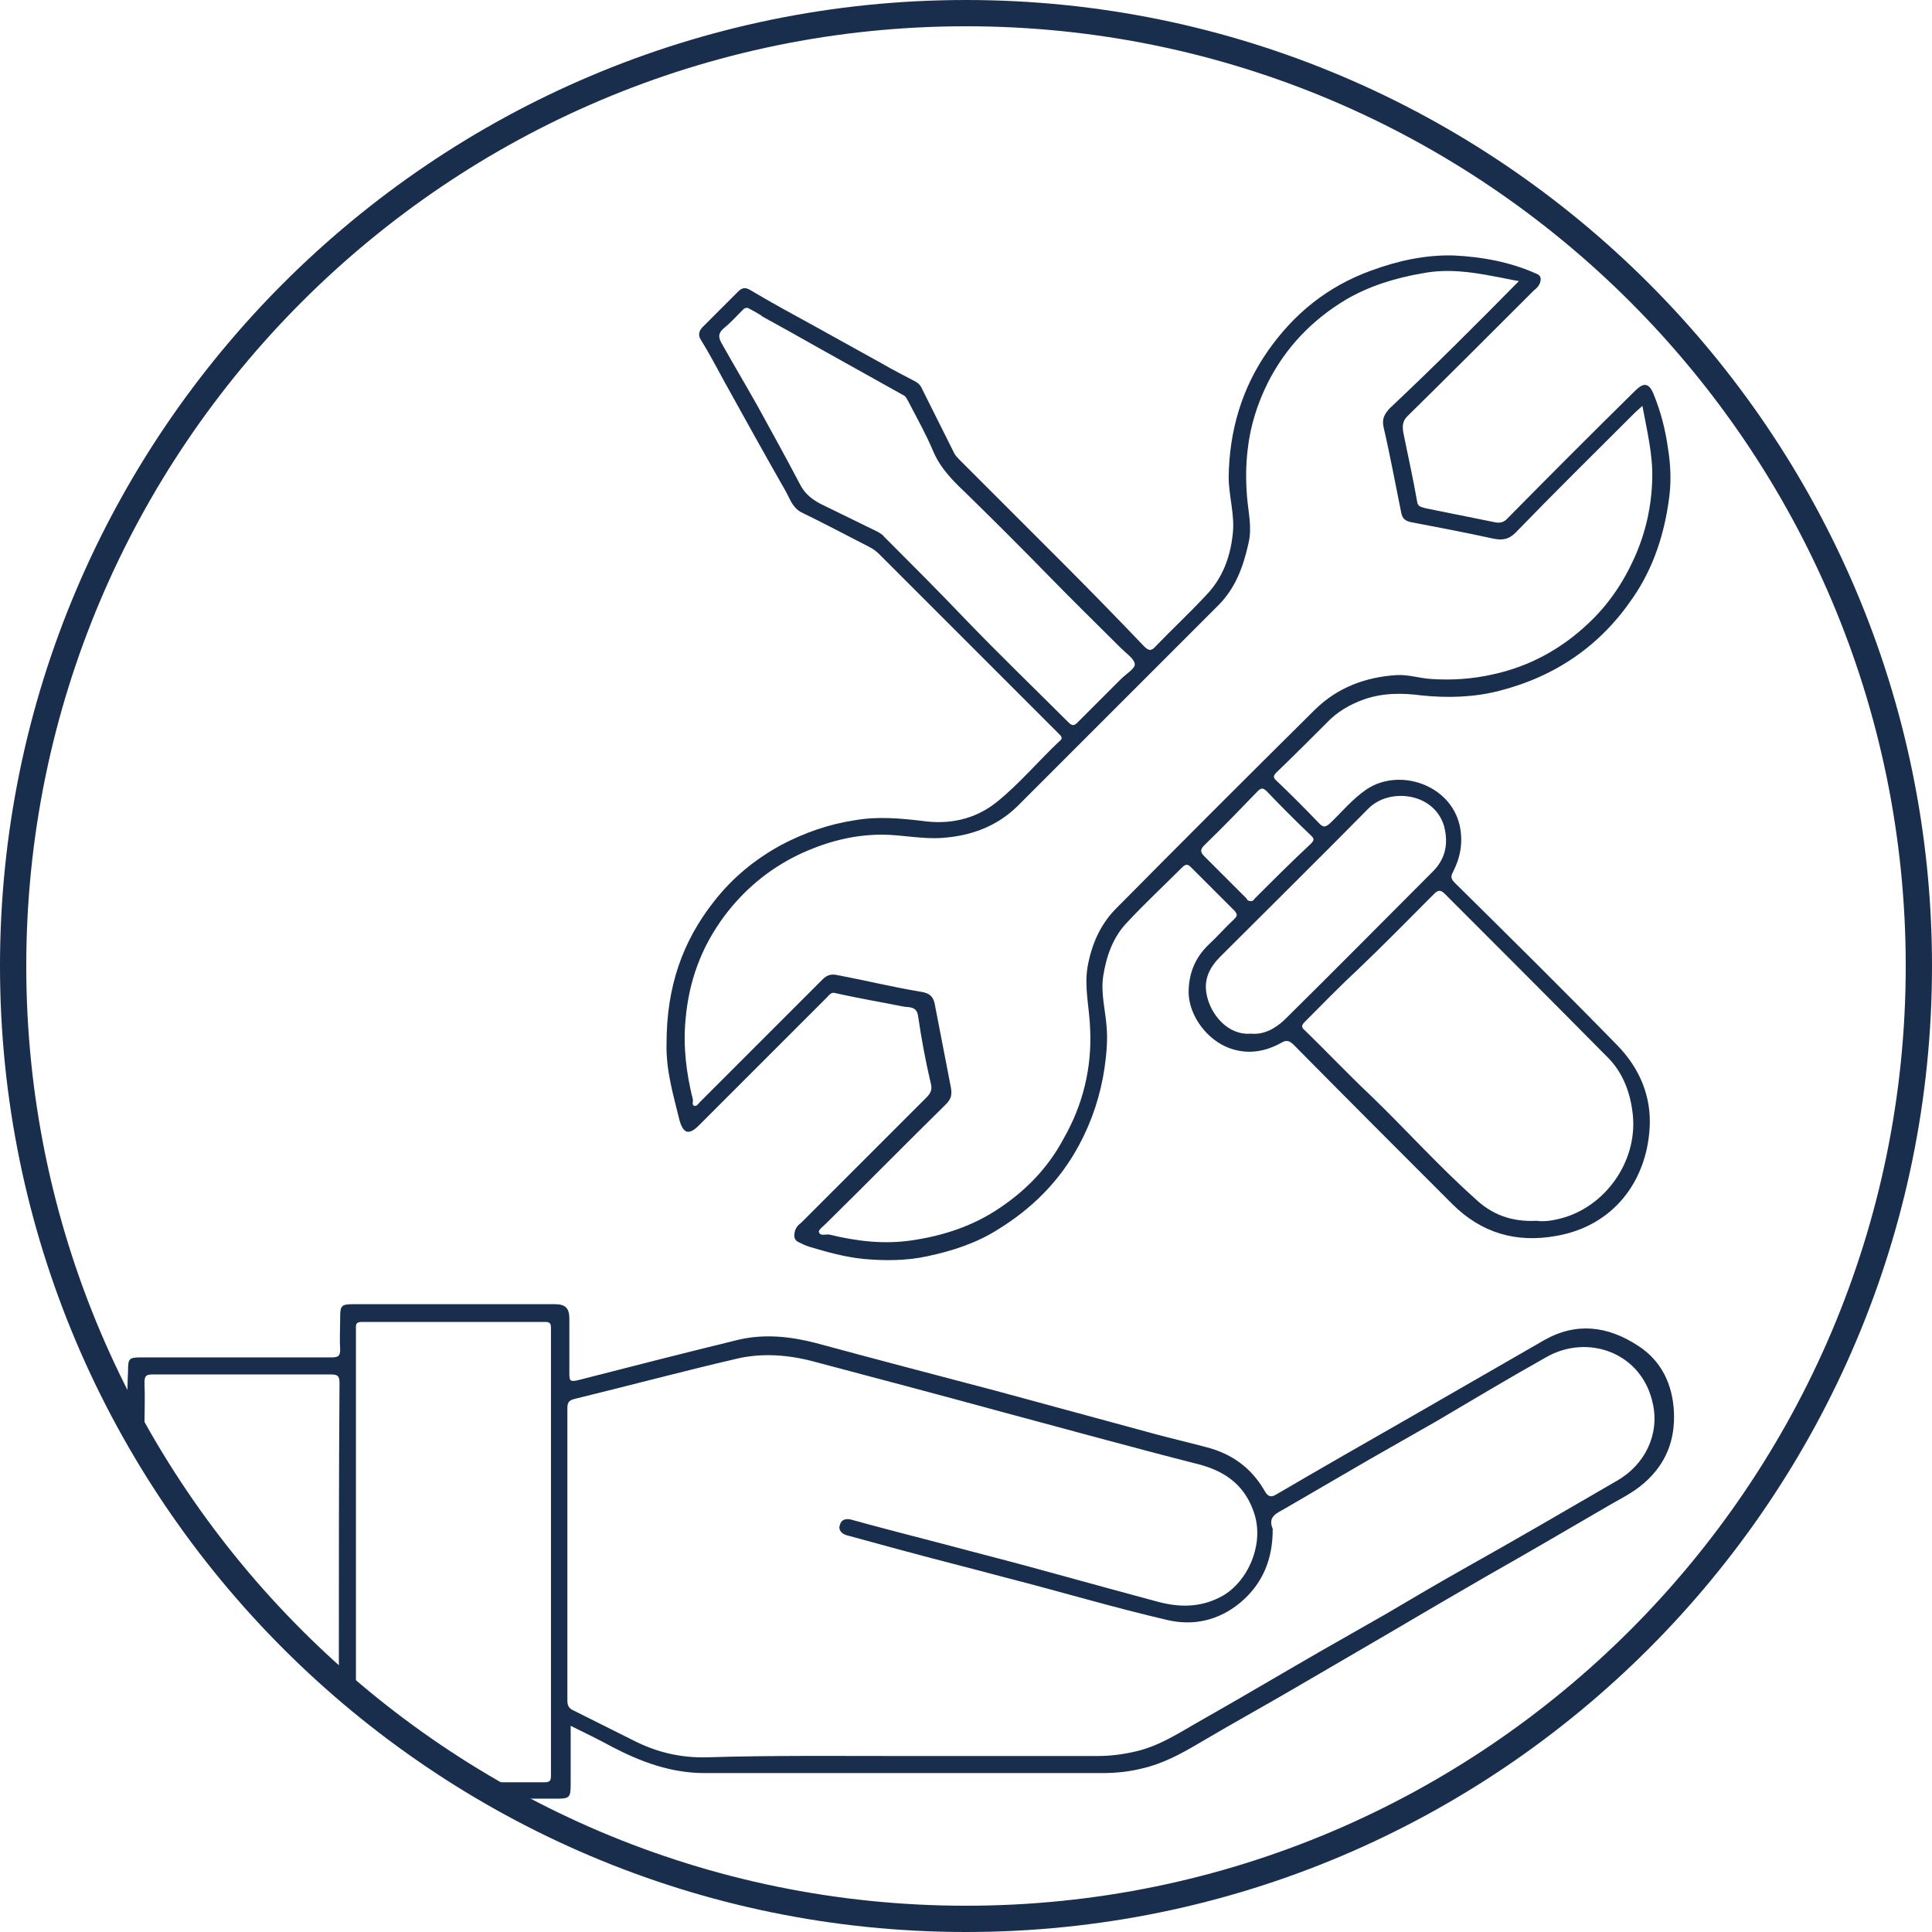
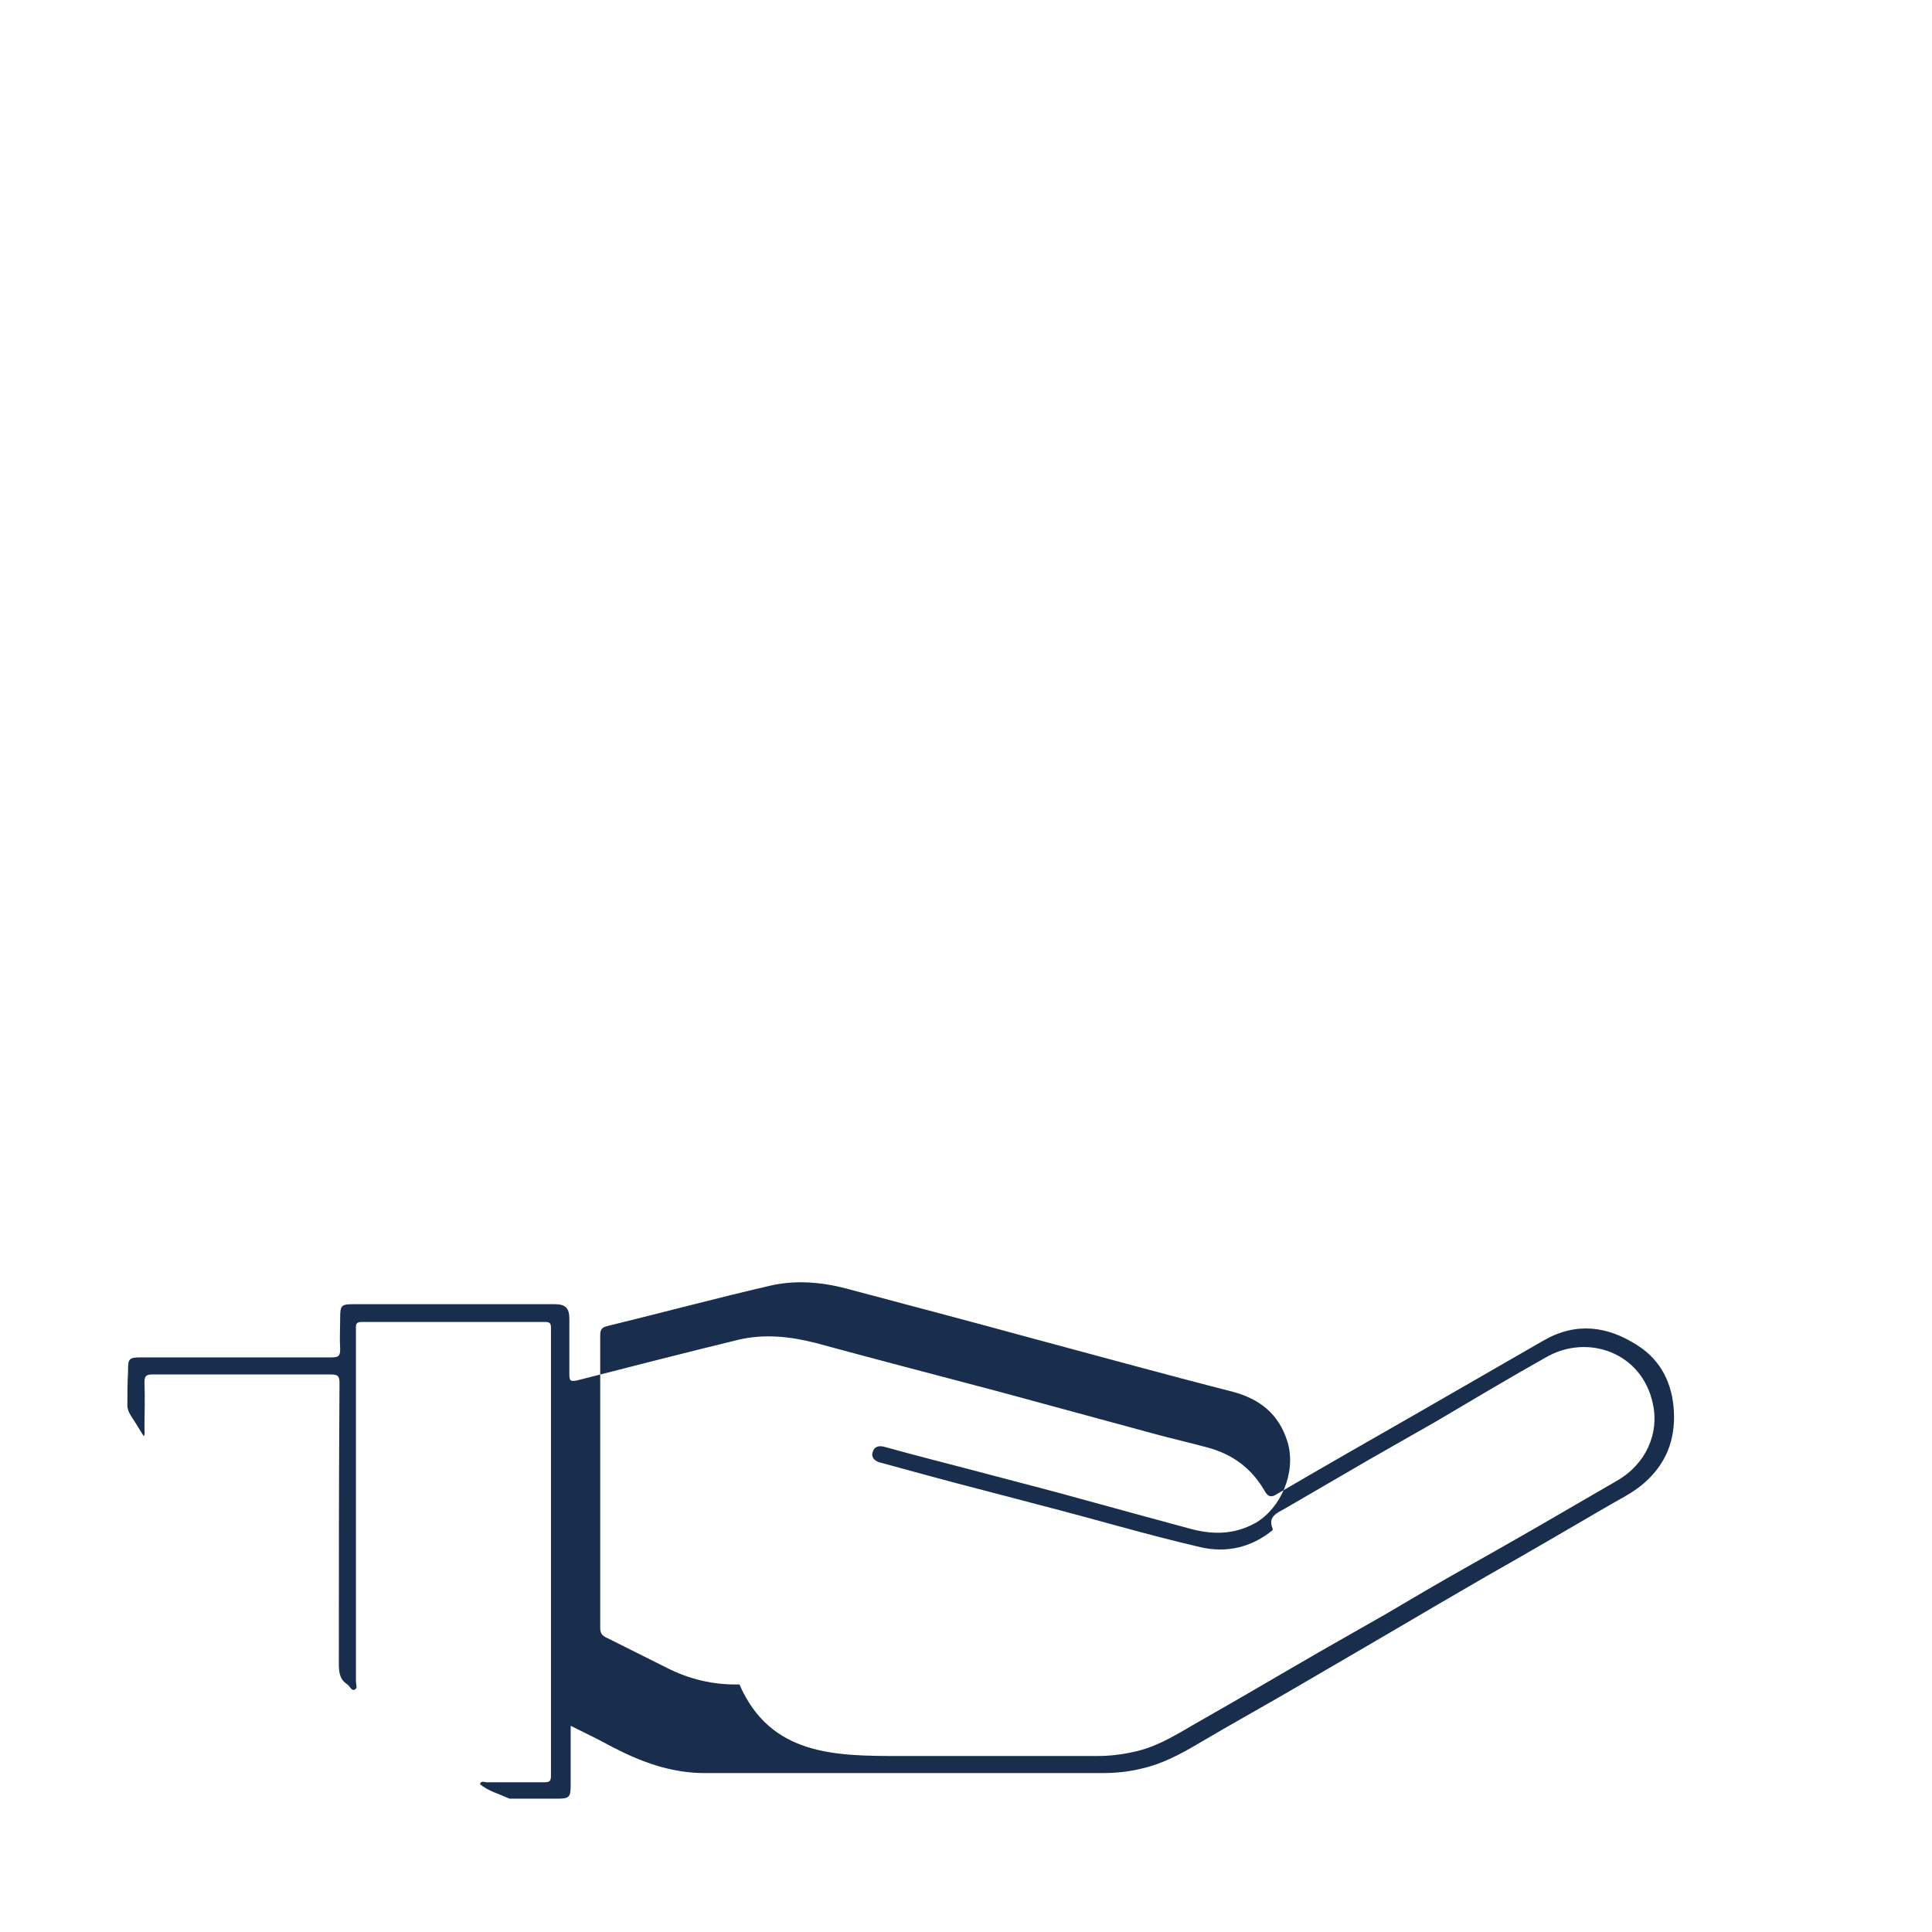
<svg xmlns="http://www.w3.org/2000/svg" id="Camada_2_00000116937852228467111490000004755717937701142457_" x="0px" y="0px" viewBox="0 0 294.2 294.2" style="enable-background:new 0 0 294.2 294.2;" xml:space="preserve">
  <style type="text/css">	.st0{fill:#192D4D;}</style>
  <g id="Camada_1-2">
    <g>
      <g>
-         <path class="st0" d="M73.1,271.7c0.1-0.6,0.7-0.3,1-0.3c2.9,0,5.8,0,8.8,0c0.8,0,1-0.2,1-1c0-22.7,0-45.5,0-68.2    c0-0.7-0.2-0.9-0.9-0.9c-9.3,0-18.6,0-27.9,0c-1,0-0.9,0.5-0.9,1.1c0,17.9,0,35.7,0,53.6c0,0.5,0.3,1.1-0.2,1.3    c-0.5,0.2-0.7-0.5-1.1-0.8c-1.1-0.7-1.3-1.7-1.3-3.1c0-14.3,0-28.5,0.1-42.8c0-1.1-0.3-1.3-1.3-1.3c-9.1,0-18.1,0-27.2,0    c-0.9,0-1.2,0.2-1.2,1.2c0.1,2.4,0,4.7,0,7.1c0,0.4,0.1,0.8-0.1,1.1c-0.6-0.9-1.1-1.8-1.7-2.7c-0.4-0.6-0.7-1.1-0.8-1.8    c0-1.8,0-3.6,0.1-5.4c0-1.9,0.1-2.1,2-2.1c9.7,0,19.3,0,29,0c1,0,1.3-0.2,1.3-1.2c-0.1-1.6,0-3.3,0-4.9c0-1.8,0.2-2,2-2    c9.3,0,18.6,0,27.9,0c0.9,0,1.8,0,2.8,0c1.6,0,2.2,0.6,2.2,2.2c0,2.8,0,5.7,0,8.5c0,1,0.2,1.1,1.2,0.9c8.2-2.1,16.4-4.2,24.6-6.2    c3.9-0.9,7.8-0.5,11.7,0.5c9.2,2.5,18.4,4.9,27.5,7.3c8.1,2.2,16.2,4.4,24.3,6.6c2.6,0.7,5.2,1.3,7.8,2c3.8,1,6.7,3.1,8.7,6.5    c0.4,0.7,0.8,1.3,1.8,0.7c7-4.1,14-8.1,21-12.1c6.6-3.8,13.2-7.6,19.8-11.4c4.9-2.8,9.7-2.2,14.3,0.8c3.6,2.3,5.3,5.9,5.5,10.1    c0.2,4.3-1.2,7.9-4.5,10.8c-1.8,1.6-4,2.6-6,3.8c-6,3.5-12,7-18,10.4c-5,2.9-10,5.8-14.9,8.7c-4.8,2.8-9.6,5.6-14.4,8.4    c-4.8,2.8-9.7,5.5-14.6,8.4c-2.7,1.6-5.5,3.1-8.6,3.8c-2,0.5-4,0.7-6.1,0.7c-20.2,0-40.4,0-60.5,0c-5.1,0-9.7-1.7-14.1-4    c-2-1.1-4.1-2.1-6.3-3.2c0,3.1,0,6.1,0,9c0,1.9-0.2,2.1-2.1,2.1c-2.4,0-4.8,0-7.2,0C75.8,273.1,74.3,272.7,73.1,271.7L73.1,271.7    z M136.9,267.4c10.1,0,20.1,0,30.2,0c1.8,0,3.6-0.2,5.4-0.6c4-0.8,7.3-3.1,10.7-5c6-3.4,11.9-6.9,17.8-10.3    c3.3-1.9,6.7-3.8,10-5.7c3.9-2.3,7.8-4.6,11.7-6.8c3.9-2.2,7.8-4.4,11.6-6.6c4-2.3,7.9-4.6,11.9-6.9c4.4-2.5,6.5-7.2,5.5-11.7    c-1.6-7.8-9.9-10.8-16.3-7.1c-5.7,3.2-11.2,6.5-16.8,9.8c-3.3,1.9-6.7,3.8-10,5.7c-4.3,2.5-8.6,5-12.9,7.5    c-1.2,0.7-2.7,1.2-1.9,3.1c0,0.1,0,0.2,0,0.2c0,4.4-1.5,8.2-5,11.1c-3.3,2.7-7.1,3.5-11,2.6c-8.2-1.9-16.2-4.3-24.4-6.4    c-5.6-1.5-11.2-2.9-16.7-4.4c-2.6-0.7-5.1-1.4-7.7-2.1c-0.8-0.2-1.4-0.8-1.1-1.6c0.2-0.8,0.9-1,1.7-0.8c4.7,1.3,9.4,2.5,14,3.7    c5.6,1.5,11.2,2.9,16.9,4.5c5.1,1.4,10.2,2.8,15.4,4.2c3.5,1,6.9,1.1,10.3-0.8c3.8-2.2,6.2-7.6,4.9-12.2    c-1.3-4.4-4.3-6.7-8.5-7.8c-10.2-2.6-20.3-5.4-30.4-8.1c-9.5-2.6-19-5.1-28.4-7.6c-3.8-1-7.8-1.3-11.6-0.4    c-8.2,1.9-16.4,4.1-24.6,6.1c-0.8,0.2-1.2,0.4-1.2,1.4c0,14.9,0,29.7,0,44.6c0,0.8,0.3,1.2,1,1.5c3,1.5,6,3,9,4.5    c3.5,1.8,7.2,2.7,11.2,2.6C117.3,267.3,127.1,267.4,136.9,267.4L136.9,267.4z" />
-         <path class="st0" d="M101.5,158.9c0-8.6,2.4-15.5,7.2-21.6c2.8-3.6,6.2-6.4,10.2-8.6c3.6-1.9,7.3-3.2,11.3-3.8    c3.4-0.6,6.8-0.3,10.2,0.1c4.1,0.6,8-0.2,11.3-2.8c3.5-2.8,6.4-6.3,9.7-9.4c0.4-0.3,0.3-0.6,0-0.9c-0.2-0.2-0.3-0.3-0.5-0.5    c-9-9-18-18-27-27c-0.4-0.4-0.9-0.8-1.5-1.1c-3.5-1.8-6.9-3.6-10.4-5.3c-1.3-0.7-1.7-2-2.3-3.1c-3.2-5.6-6.3-11.2-9.4-16.8    c-1.2-2.2-2.3-4.3-3.6-6.4c-0.4-0.6-0.3-1.3,0.3-1.9c1.8-1.8,3.6-3.6,5.4-5.4c0.6-0.6,1.1-0.7,1.9-0.2c3.2,1.9,6.5,3.7,9.8,5.5    c3.4,1.9,6.7,3.7,10.1,5.6c1.7,1,3.5,1.9,5.2,2.8c0.5,0.3,0.8,0.6,1,1.1c1.6,3.2,3.2,6.4,4.8,9.6c0.2,0.5,0.6,0.9,1,1.3    c5.1,5.1,10.2,10.2,15.3,15.3c4.3,4.3,8.5,8.6,12.7,13c0.7,0.7,1.1,0.8,1.8,0c2.5-2.6,5.2-5.1,7.7-7.8c2.4-2.5,3.6-5.6,4-9.1    c0.4-3-0.6-5.9-0.6-8.9c0.1-7,2-13.5,6-19.2c4-5.7,9.1-9.8,15.7-12.2c4.1-1.5,8.2-2.4,12.5-2.3c4.4,0.2,8.7,1,12.7,2.8    c0.7,0.3,0.7,0.8,0.5,1.4c-0.2,0.5-0.5,0.8-0.9,1.1c-6.4,6.4-12.7,12.7-19.1,19c-0.9,0.8-1,1.6-0.8,2.7c0.7,3.5,1.5,7,2.1,10.5    c0.1,0.8,0.7,0.8,1.3,1c3.5,0.7,6.9,1.4,10.4,2.1c0.8,0.2,1.5,0.1,2.1-0.6c6.4-6.5,12.9-13,19.4-19.4c1.3-1.3,2.1-1.2,2.8,0.5    c1.1,2.7,1.8,5.4,2.2,8.3c0.4,2.5,0.5,4.9,0.2,7.3c-0.7,5.6-2.4,10.9-5.6,15.5c-4.9,7.2-11.7,11.9-20.3,14.1    c-3.9,1-7.9,1.1-11.8,0.7c-3-0.4-5.9-0.4-8.8,0.6c-2.2,0.8-4.1,1.9-5.7,3.6c-2.5,2.5-5,5-7.6,7.5c-0.5,0.5-0.6,0.8,0,1.3    c2.2,2.1,4.4,4.3,6.5,6.5c0.6,0.6,0.9,0.6,1.6,0c1.8-1.7,3.4-3.7,5.6-5.2c4.9-3.3,12.8-0.8,14.2,5.6c0.5,2.5,0.1,4.7-1,6.9    c-0.4,0.7-0.4,1.1,0.2,1.7c8.3,8.2,16.6,16.4,24.8,24.8c3.4,3.5,5.2,7.8,4.9,12.6c-0.5,8.2-5.6,14.9-14.2,16.4    c-6.1,1.1-11.4-0.4-15.9-4.9c-8.1-8.1-16.1-16.1-24.1-24.2c-0.6-0.6-1.1-0.8-1.9-0.3c-2.5,1.4-5.2,1.8-7.9,0.8    c-3.3-1.2-6.1-4.8-6.2-8.4c0-3,1-5.4,3.1-7.4c1.3-1.2,2.5-2.6,3.8-3.8c0.5-0.5,0.6-0.7,0.1-1.3c-2.2-2.2-4.4-4.4-6.6-6.6    c-0.5-0.5-0.8-0.6-1.4,0c-2.8,2.8-5.7,5.5-8.4,8.4c-2.1,2.2-3.1,5-3.6,8.1c-0.4,2.6,0.3,5.1,0.5,7.6c0.2,2.1,0,4.3-0.3,6.4    c-0.6,4.1-1.9,8.1-3.9,11.8c-2.9,5.4-7.1,9.6-12.3,12.8c-3.3,2.1-7,3.3-10.8,4.1c-3.2,0.7-6.5,0.7-9.8,0.4c-2.8-0.3-5.3-1-8-1.8    c-0.7-0.2-1.3-0.5-1.9-0.8c-0.7-0.4-0.6-1.1-0.4-1.8c0.2-0.5,0.5-0.8,0.9-1.1c6.4-6.4,12.7-12.7,19.1-19.1    c0.7-0.7,0.9-1.3,0.6-2.3c-0.8-3.4-1.4-6.7-1.9-10.1c-0.2-1.4-1.2-1.3-2.1-1.4c-3.5-0.7-7.1-1.3-10.6-2.1    c-0.6-0.1-0.8,0.3-1.2,0.7c-6.5,6.5-13,13-19.5,19.5c-1.7,1.7-2.4,0.9-2.9-0.7C102.5,166.6,101.4,163,101.5,158.9L101.5,158.9z     M231.3,42.8c-1.3-0.2-2.5-0.5-3.7-0.7c-3.6-0.7-7.2-1.2-10.9-0.5c-4.1,0.7-8.1,1.9-11.7,4c-5.2,3.1-9.2,7.3-11.9,12.6    c-1.6,3.2-2.7,6.6-3.1,10.2c-0.3,2.4-0.3,4.9-0.1,7.3c0.2,2.4,0.8,4.7,0.2,7.1c-0.8,3.6-2,6.8-4.6,9.4    c-10.2,10.2-20.4,20.4-30.6,30.6c-3.2,3.1-7.1,4.5-11.5,4.8c-3.1,0.2-6.1-0.5-9.1-0.5c-4.6,0-8.8,1.2-12.8,3.1    c-4.5,2.2-8.2,5.3-11.2,9.3c-3.5,4.7-5.4,9.9-5.9,15.7c-0.4,4.1,0.1,8.2,1.1,12.2c0.1,0.3-0.2,0.8,0.2,1c0.4,0.1,0.7-0.4,0.9-0.6    c6.2-6.2,12.5-12.5,18.7-18.7c0.7-0.7,1.4-0.8,2.3-0.6c4.2,0.8,8.3,1.8,12.5,2.5c1.5,0.2,2.1,0.8,2.3,2.2    c0.8,4.1,1.6,8.3,2.4,12.4c0.2,1.2,0,1.8-0.8,2.6c-6.1,6-12.1,12.1-18.2,18.1c-0.4,0.4-1.2,1-1.1,1.3c0.2,0.7,1,0.3,1.6,0.4    c4.1,1,8.2,1.5,12.4,0.9c4.9-0.7,9.5-2.2,13.6-5c4-2.7,7.3-6.1,9.6-10.4c3-5.2,4.4-10.9,4.1-16.9c-0.1-3.1-0.9-6.1-0.4-9.3    c0.6-3.4,1.9-6.5,4.4-9c10.1-10.2,20.2-20.3,30.3-30.3c3.4-3.3,7.6-4.9,12.4-5.2c1.8-0.1,3.5,0.5,5.3,0.6c3.1,0.2,6.2,0,9.3-0.7    c5.6-1.2,10.5-3.9,14.6-7.8c3-2.8,5.3-6.2,7-10c1.7-3.8,2.6-7.8,2.7-12c0.1-3.7-0.8-7.3-1.5-11.1c-0.4,0.4-0.8,0.7-1.1,1    c-6.1,6.1-12.2,12.1-18.2,18.3c-1.1,1.1-2.1,1.2-3.5,0.9c-4.1-0.9-8.3-1.7-12.5-2.5c-0.8-0.2-1.2-0.5-1.4-1.3    c-0.9-4.4-1.7-8.8-2.7-13.1c-0.3-1.3,0.1-2,0.9-2.9C218.4,55.8,224.8,49.4,231.3,42.8L231.3,42.8z M234,185.9    c1.3,0.2,2.9-0.1,4.5-0.6c6.4-2.1,11-8.9,10.1-15.9c-0.4-3.3-1.6-6.3-4-8.6c-8.2-8.3-16.4-16.5-24.6-24.7c-0.6-0.6-1-0.6-1.6,0    c-3.9,3.9-7.8,7.9-11.8,11.7c-2.7,2.5-5.3,5.2-7.9,7.8c-0.5,0.5-0.6,0.8,0,1.3c3.3,3.2,6.5,6.6,9.9,9.8    c5.4,5.2,10.4,10.8,16,15.8C227.1,184.9,230.1,186.1,234,185.9L234,185.9z M113.9,46.9c-0.5-0.1-0.7,0.2-1,0.5    c-0.9,0.9-1.7,1.8-2.7,2.6c-0.9,0.8-0.8,1.4-0.3,2.3c1.8,3.2,3.7,6.4,5.5,9.6c2.2,4,4.4,8,6.5,12c0.7,1.3,1.7,2.1,3,2.8    c2.9,1.4,5.9,2.9,8.8,4.3c0.3,0.2,0.7,0.4,0.9,0.7c4.2,4.2,8.4,8.4,12.5,12.7c5.1,5.3,10.4,10.4,15.6,15.6c0.6,0.6,0.9,0.5,1.4,0    c2.2-2.2,4.4-4.4,6.6-6.6c0.8-0.8,2.2-1.6,2.1-2.3c-0.1-0.8-1.3-1.6-2.1-2.4c-3.7-3.7-7.4-7.3-11-11c-4.2-4.3-8.4-8.5-12.7-12.7    c-1.9-1.8-3.8-3.7-4.9-6.3c-1.1-2.6-2.5-5.1-3.8-7.6c-0.2-0.3-0.3-0.7-0.7-0.9c-4.3-2.4-8.6-4.8-12.9-7.2    c-2.8-1.6-5.7-3.2-8.6-4.8C115.5,47.7,114.6,47.3,113.9,46.9L113.9,46.9z M190.5,157.4c2,0.2,3.7-0.8,5.1-2.1    c7.6-7.5,15.1-15.1,22.6-22.6c1.9-1.9,2.4-4.2,1.7-6.9c-1.5-5.1-8.3-5.9-11.5-2.7c-7.5,7.6-15.1,15.1-22.6,22.6    c-1.6,1.6-2.6,3.5-2,6C184.4,154.4,186.9,157.7,190.5,157.4L190.5,157.4z M190.4,137.2c0.4,0.1,0.5-0.2,0.7-0.4    c2.8-2.8,5.6-5.6,8.5-8.3c0.5-0.5,0.6-0.8,0-1.3c-2.3-2.2-4.5-4.4-6.7-6.7c-0.6-0.6-0.9-0.5-1.4,0c-2.7,2.8-5.3,5.5-8.1,8.2    c-0.7,0.7-0.6,1.1,0,1.7c2.1,2.1,4.2,4.2,6.4,6.4C189.9,137,190,137.2,190.4,137.2L190.4,137.2z" />
+         <path class="st0" d="M73.1,271.7c0.1-0.6,0.7-0.3,1-0.3c2.9,0,5.8,0,8.8,0c0.8,0,1-0.2,1-1c0-22.7,0-45.5,0-68.2    c0-0.7-0.2-0.9-0.9-0.9c-9.3,0-18.6,0-27.9,0c-1,0-0.9,0.5-0.9,1.1c0,17.9,0,35.7,0,53.6c0,0.5,0.3,1.1-0.2,1.3    c-0.5,0.2-0.7-0.5-1.1-0.8c-1.1-0.7-1.3-1.7-1.3-3.1c0-14.3,0-28.5,0.1-42.8c0-1.1-0.3-1.3-1.3-1.3c-9.1,0-18.1,0-27.2,0    c-0.9,0-1.2,0.2-1.2,1.2c0.1,2.4,0,4.7,0,7.1c0,0.4,0.1,0.8-0.1,1.1c-0.6-0.9-1.1-1.8-1.7-2.7c-0.4-0.6-0.7-1.1-0.8-1.8    c0-1.8,0-3.6,0.1-5.4c0-1.9,0.1-2.1,2-2.1c9.7,0,19.3,0,29,0c1,0,1.3-0.2,1.3-1.2c-0.1-1.6,0-3.3,0-4.9c0-1.8,0.2-2,2-2    c9.3,0,18.6,0,27.9,0c0.9,0,1.8,0,2.8,0c1.6,0,2.2,0.6,2.2,2.2c0,2.8,0,5.7,0,8.5c0,1,0.2,1.1,1.2,0.9c8.2-2.1,16.4-4.2,24.6-6.2    c3.9-0.9,7.8-0.5,11.7,0.5c9.2,2.5,18.4,4.9,27.5,7.3c8.1,2.2,16.2,4.4,24.3,6.6c2.6,0.7,5.2,1.3,7.8,2c3.8,1,6.7,3.1,8.7,6.5    c0.4,0.7,0.8,1.3,1.8,0.7c7-4.1,14-8.1,21-12.1c6.6-3.8,13.2-7.6,19.8-11.4c4.9-2.8,9.7-2.2,14.3,0.8c3.6,2.3,5.3,5.9,5.5,10.1    c0.2,4.3-1.2,7.9-4.5,10.8c-1.8,1.6-4,2.6-6,3.8c-6,3.5-12,7-18,10.4c-5,2.9-10,5.8-14.9,8.7c-4.8,2.8-9.6,5.6-14.4,8.4    c-4.8,2.8-9.7,5.5-14.6,8.4c-2.7,1.6-5.5,3.1-8.6,3.8c-2,0.5-4,0.7-6.1,0.7c-20.2,0-40.4,0-60.5,0c-5.1,0-9.7-1.7-14.1-4    c-2-1.1-4.1-2.1-6.3-3.2c0,3.1,0,6.1,0,9c0,1.9-0.2,2.1-2.1,2.1c-2.4,0-4.8,0-7.2,0C75.8,273.1,74.3,272.7,73.1,271.7L73.1,271.7    z M136.9,267.4c10.1,0,20.1,0,30.2,0c1.8,0,3.6-0.2,5.4-0.6c4-0.8,7.3-3.1,10.7-5c6-3.4,11.9-6.9,17.8-10.3    c3.3-1.9,6.7-3.8,10-5.7c3.9-2.3,7.8-4.6,11.7-6.8c3.9-2.2,7.8-4.4,11.6-6.6c4-2.3,7.9-4.6,11.9-6.9c4.4-2.5,6.5-7.2,5.5-11.7    c-1.6-7.8-9.9-10.8-16.3-7.1c-5.7,3.2-11.2,6.5-16.8,9.8c-3.3,1.9-6.7,3.8-10,5.7c-4.3,2.5-8.6,5-12.9,7.5    c-1.2,0.7-2.7,1.2-1.9,3.1c0,0.1,0,0.2,0,0.2c-3.3,2.7-7.1,3.5-11,2.6c-8.2-1.9-16.2-4.3-24.4-6.4    c-5.6-1.5-11.2-2.9-16.7-4.4c-2.6-0.7-5.1-1.4-7.7-2.1c-0.8-0.2-1.4-0.8-1.1-1.6c0.2-0.8,0.9-1,1.7-0.8c4.7,1.3,9.4,2.5,14,3.7    c5.6,1.5,11.2,2.9,16.9,4.5c5.1,1.4,10.2,2.8,15.4,4.2c3.5,1,6.9,1.1,10.3-0.8c3.8-2.2,6.2-7.6,4.9-12.2    c-1.3-4.4-4.3-6.7-8.5-7.8c-10.2-2.6-20.3-5.4-30.4-8.1c-9.5-2.6-19-5.1-28.4-7.6c-3.8-1-7.8-1.3-11.6-0.4    c-8.2,1.9-16.4,4.1-24.6,6.1c-0.8,0.2-1.2,0.4-1.2,1.4c0,14.9,0,29.7,0,44.6c0,0.8,0.3,1.2,1,1.5c3,1.5,6,3,9,4.5    c3.5,1.8,7.2,2.7,11.2,2.6C117.3,267.3,127.1,267.4,136.9,267.4L136.9,267.4z" />
      </g>
-       <path class="st0" d="M147.1,294.2C66,294.2,0,228.2,0,147.1S66,0,147.1,0s147.1,66,147.1,147.1S228.2,294.2,147.1,294.2z M147.1,4   C68.2,4,4,68.2,4,147.1s64.2,143.1,143.1,143.1S290.2,226,290.2,147.1S226,4,147.1,4z" />
    </g>
  </g>
</svg>